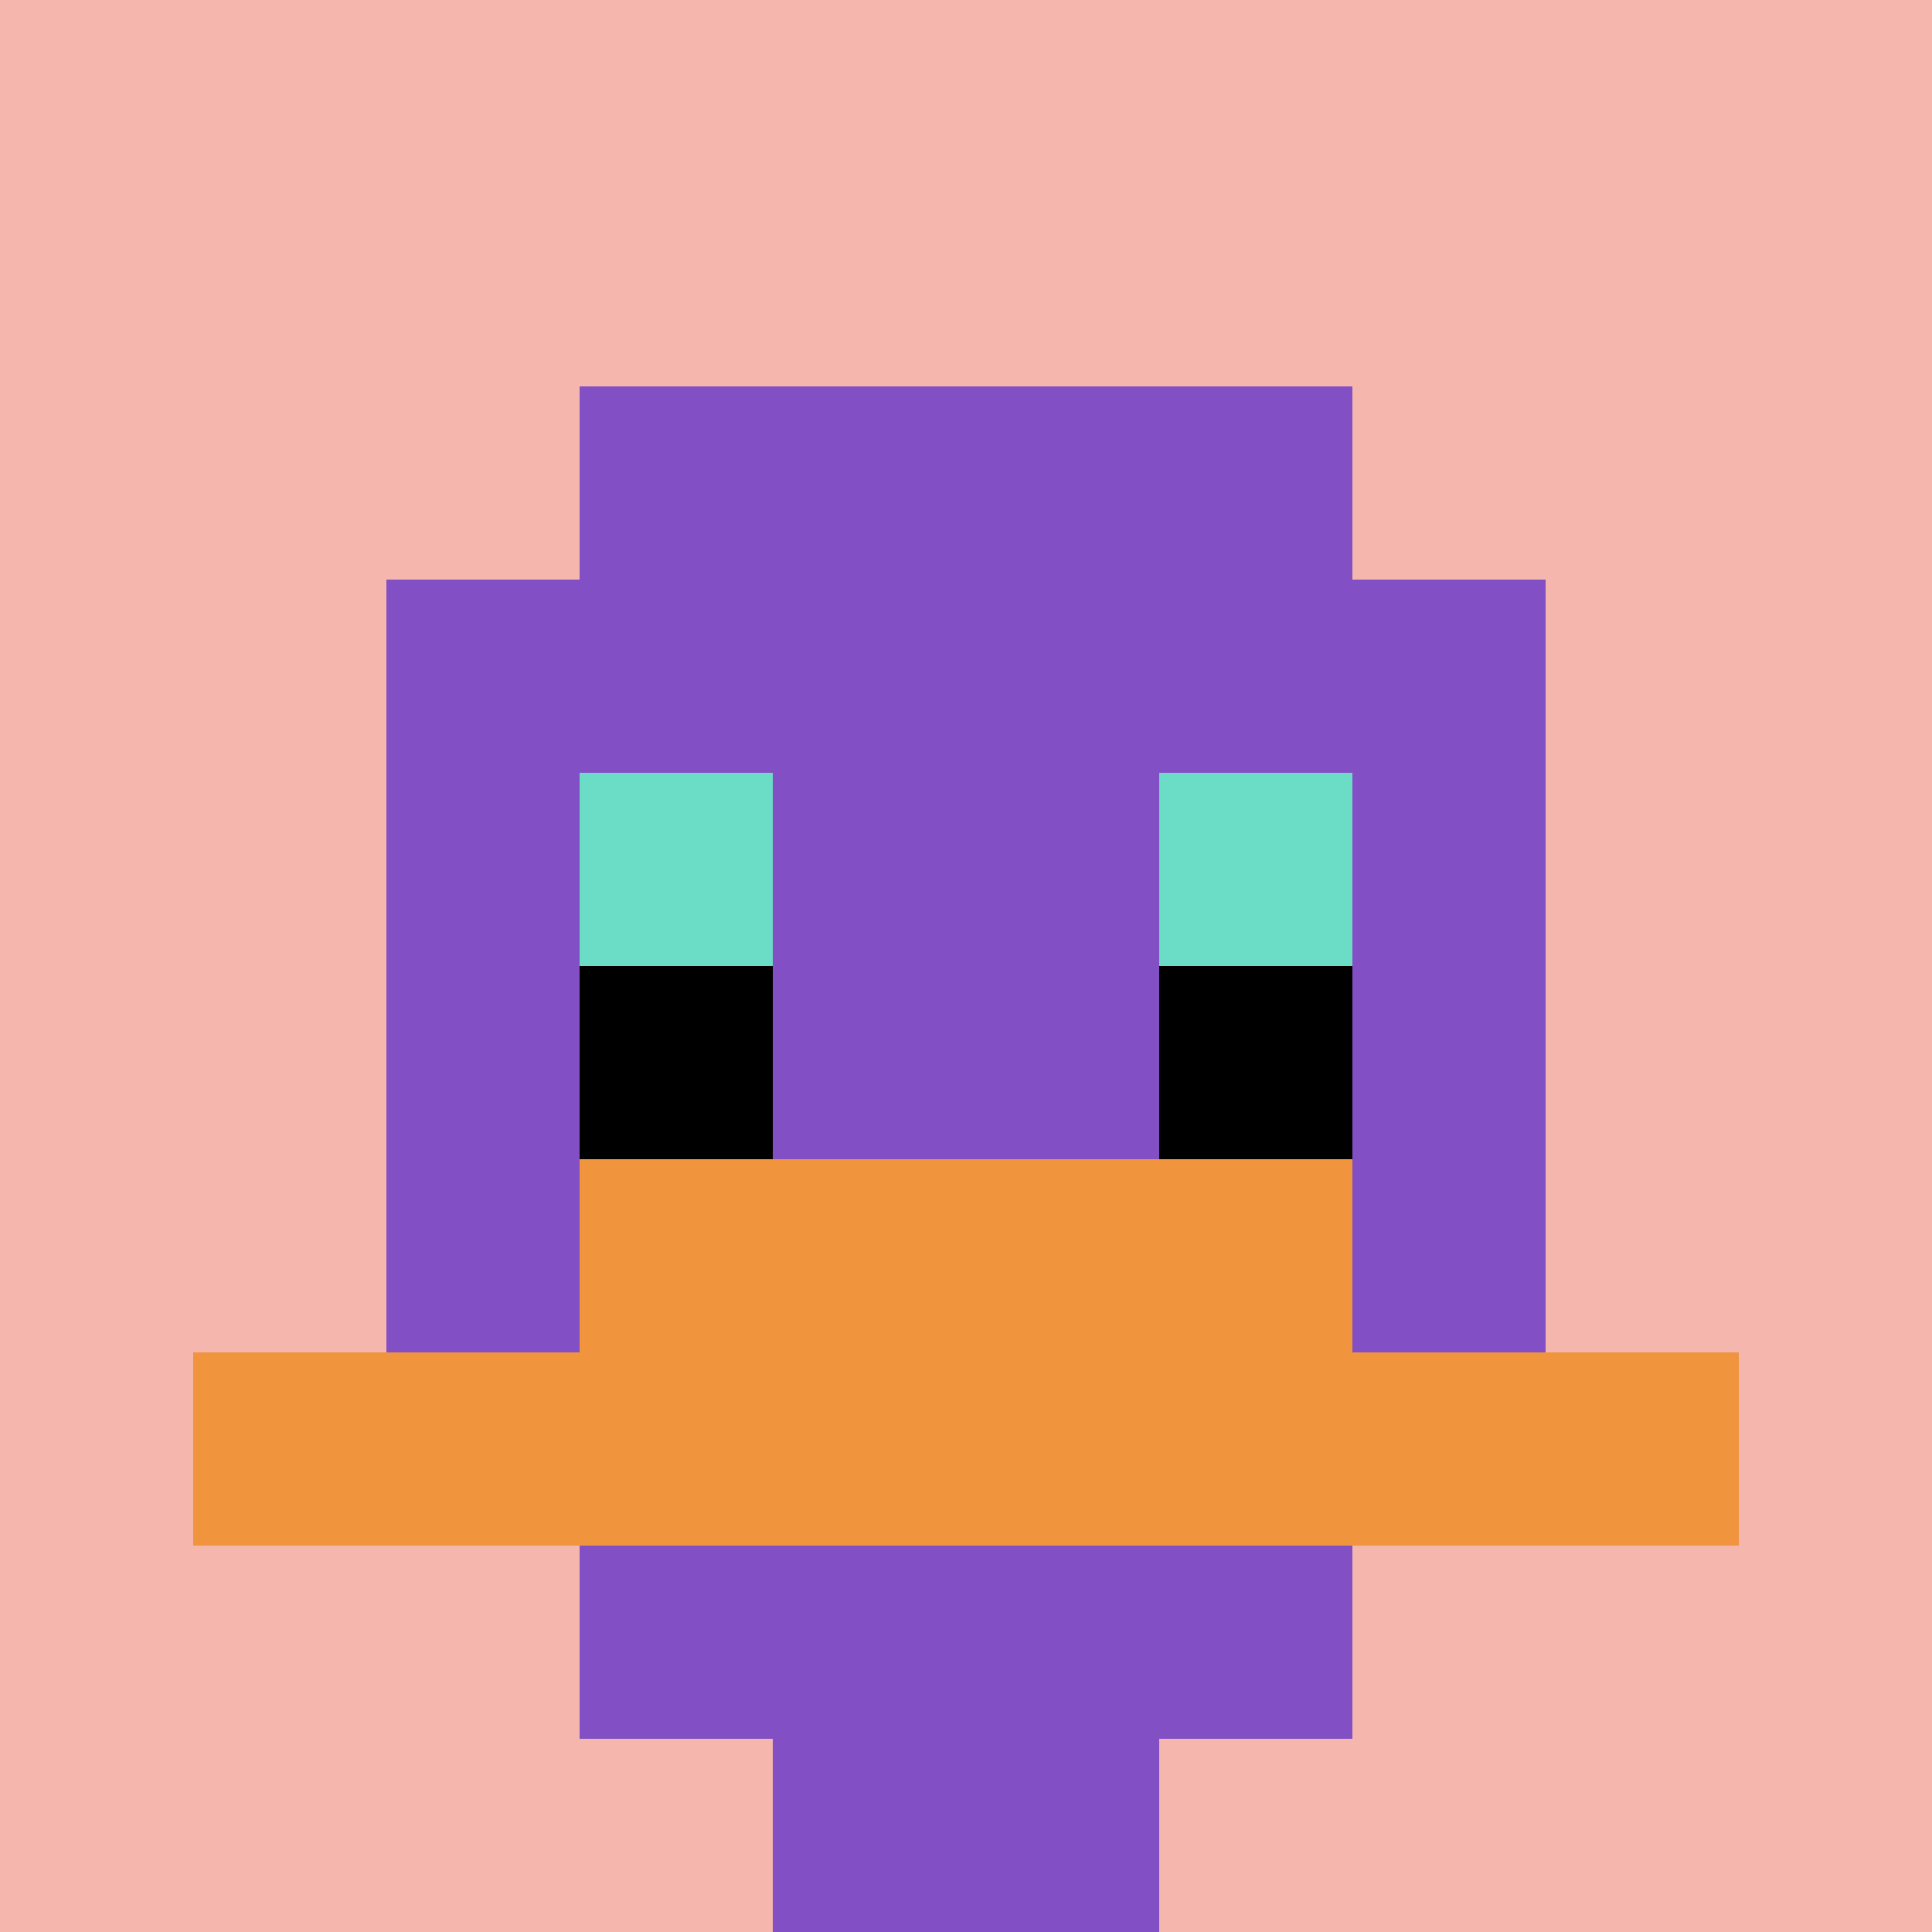
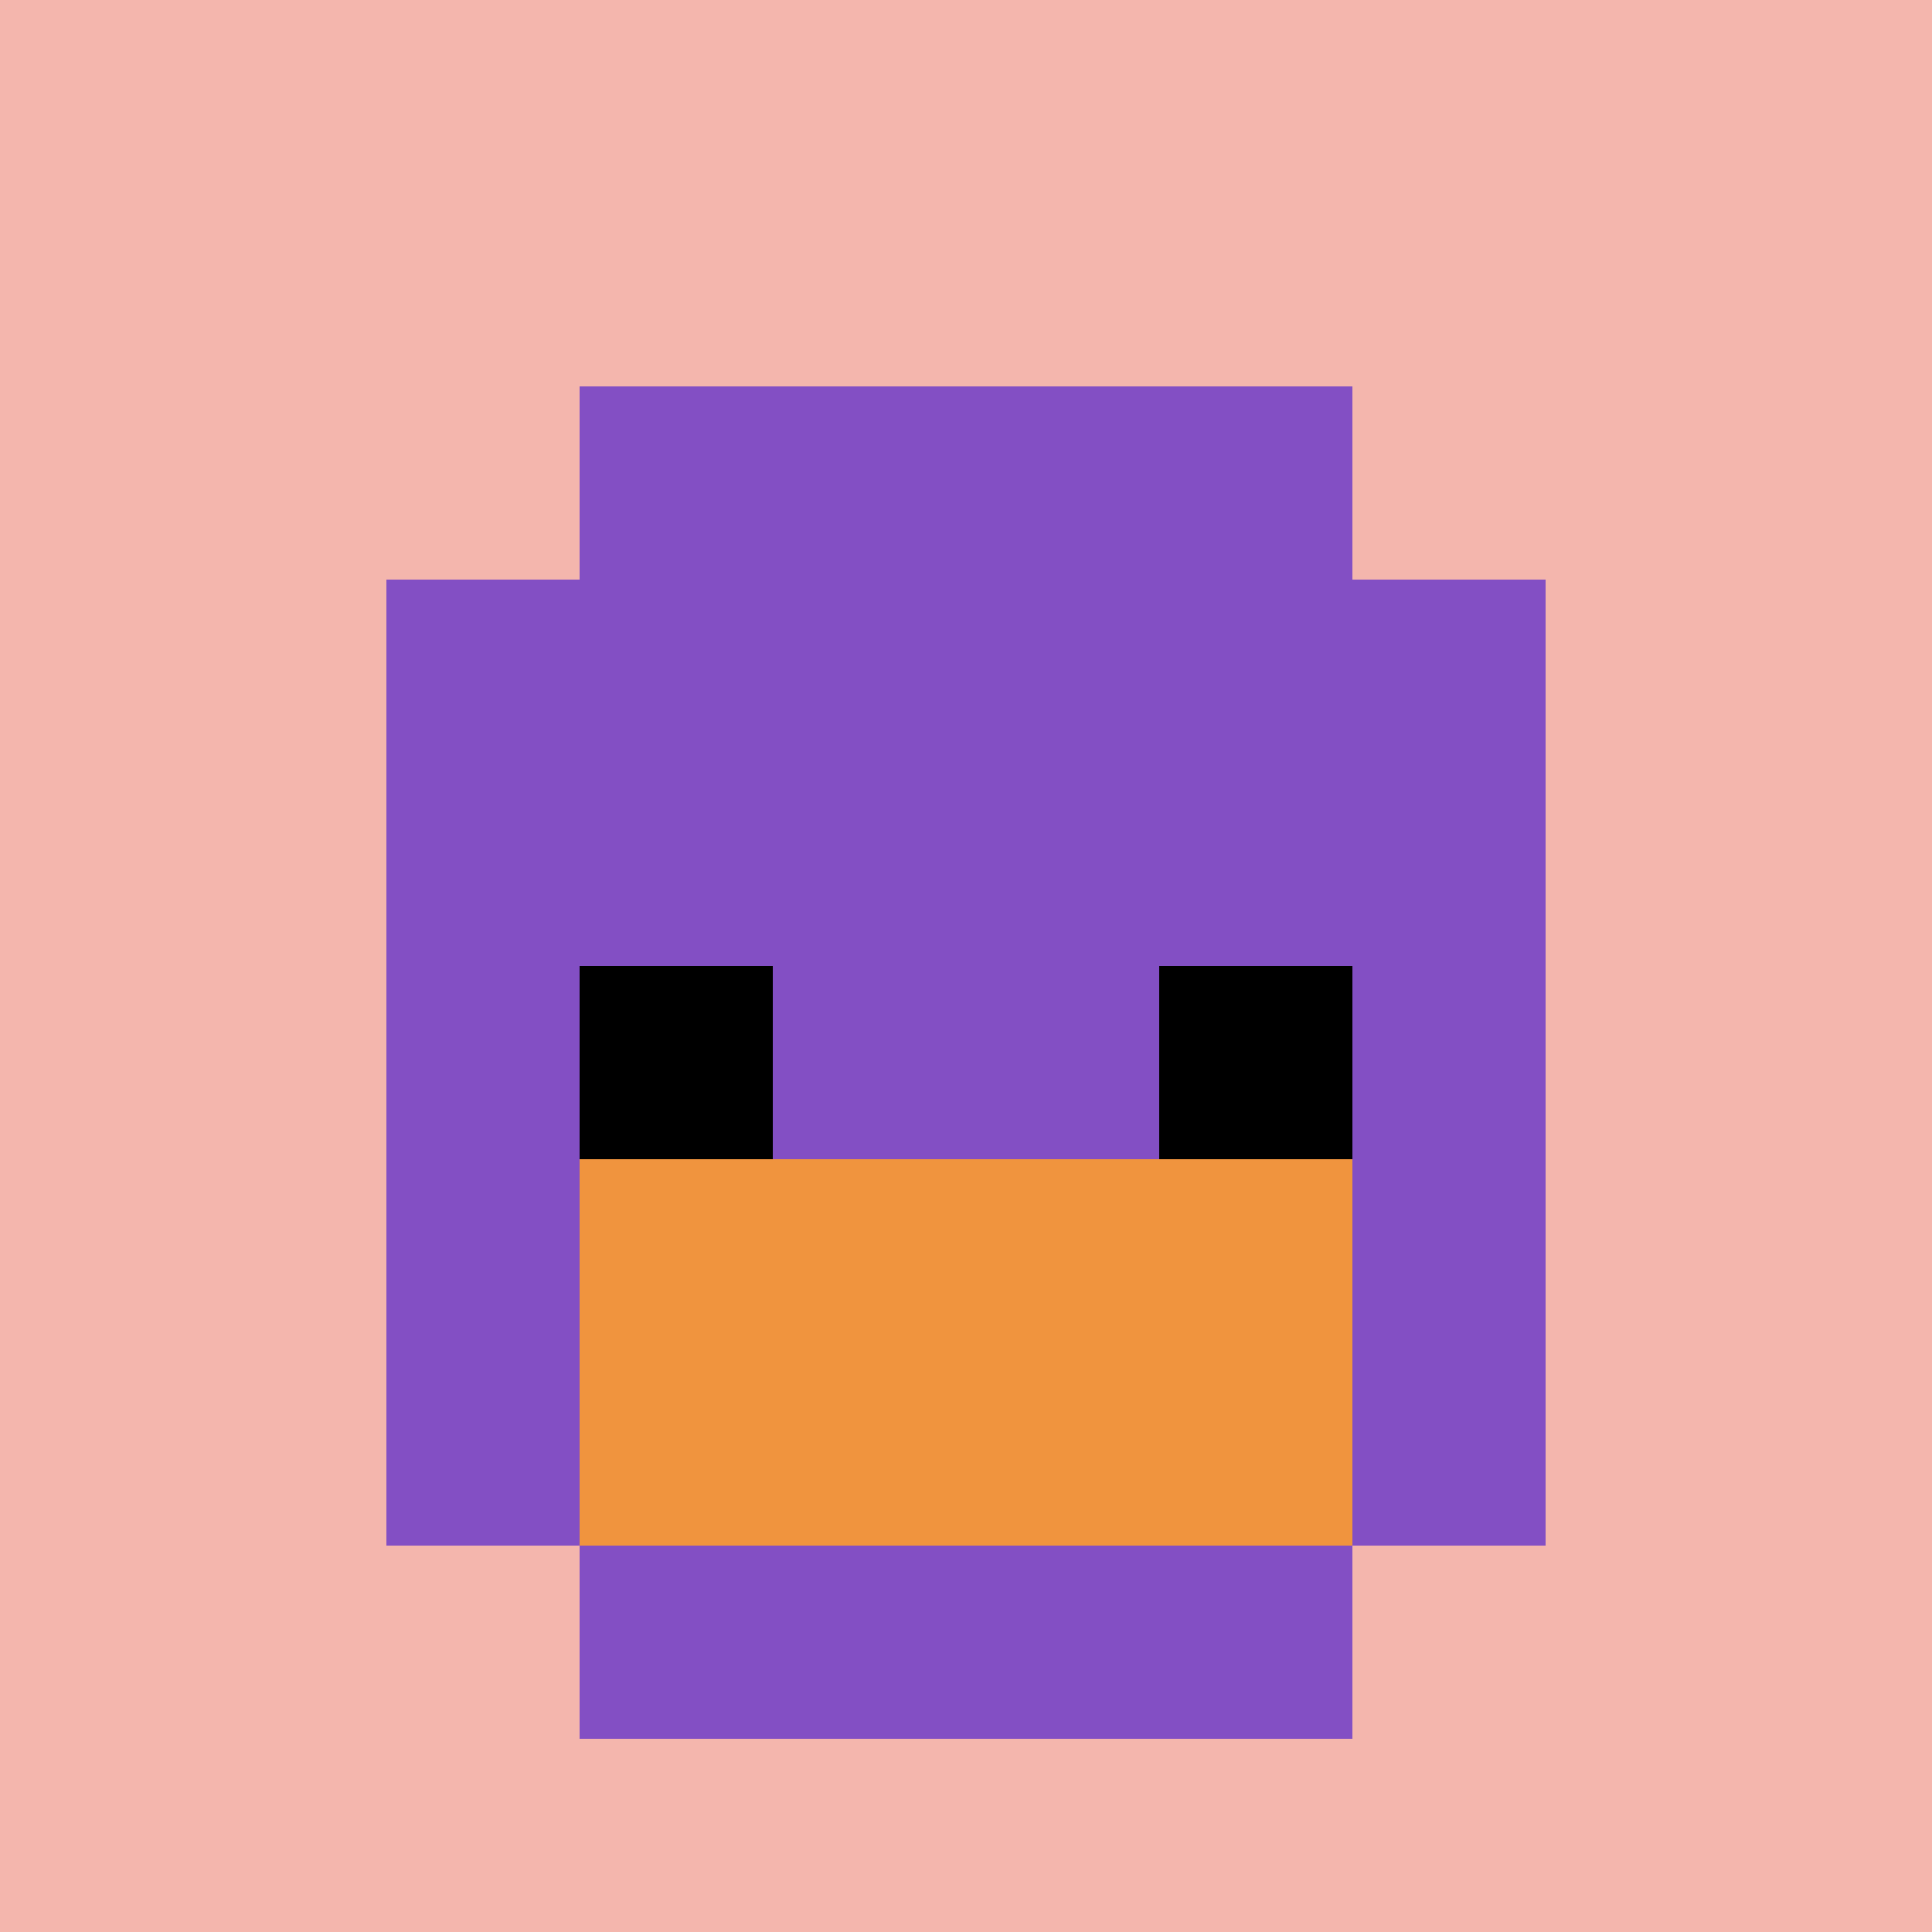
<svg xmlns="http://www.w3.org/2000/svg" version="1.1" width="966" height="966">
  <title>'goose-pfp-173002' by Dmitri Cherniak</title>
  <desc>seed=173002
backgroundColor=#ffffff
padding=100
innerPadding=0
timeout=2000
dimension=1
border=false
Save=function(){return n.handleSave()}
frame=1653

Rendered at Wed Oct 04 2023 11:14:00 GMT+0800 (中国标准时间)
Generated in &lt;1ms
</desc>
  <defs />
-   <rect width="100%" height="100%" fill="#ffffff" />
  <g>
    <g id="0-0">
      <rect x="0" y="0" height="966" width="966" fill="#F4B6AD" />
      <g>
        <rect id="0-0-3-2-4-7" x="289.8" y="193.2" width="386.4" height="676.2" fill="#834FC4" />
        <rect id="0-0-2-3-6-5" x="193.2" y="289.8" width="579.6" height="483" fill="#834FC4" />
-         <rect id="0-0-4-8-2-2" x="386.4" y="772.8" width="193.2" height="193.2" fill="#834FC4" />
-         <rect id="0-0-1-7-8-1" x="96.6" y="676.2" width="772.8" height="96.6" fill="#F0943E" />
        <rect id="0-0-3-6-4-2" x="289.8" y="579.6" width="386.4" height="193.2" fill="#F0943E" />
-         <rect id="0-0-3-4-1-1" x="289.8" y="386.4" width="96.6" height="96.6" fill="#6BDCC5" />
-         <rect id="0-0-6-4-1-1" x="579.6" y="386.4" width="96.6" height="96.6" fill="#6BDCC5" />
        <rect id="0-0-3-5-1-1" x="289.8" y="483" width="96.6" height="96.6" fill="#000000" />
        <rect id="0-0-6-5-1-1" x="579.6" y="483" width="96.6" height="96.6" fill="#000000" />
      </g>
      <rect x="0" y="0" stroke="white" stroke-width="0" height="966" width="966" fill="none" />
    </g>
  </g>
</svg>